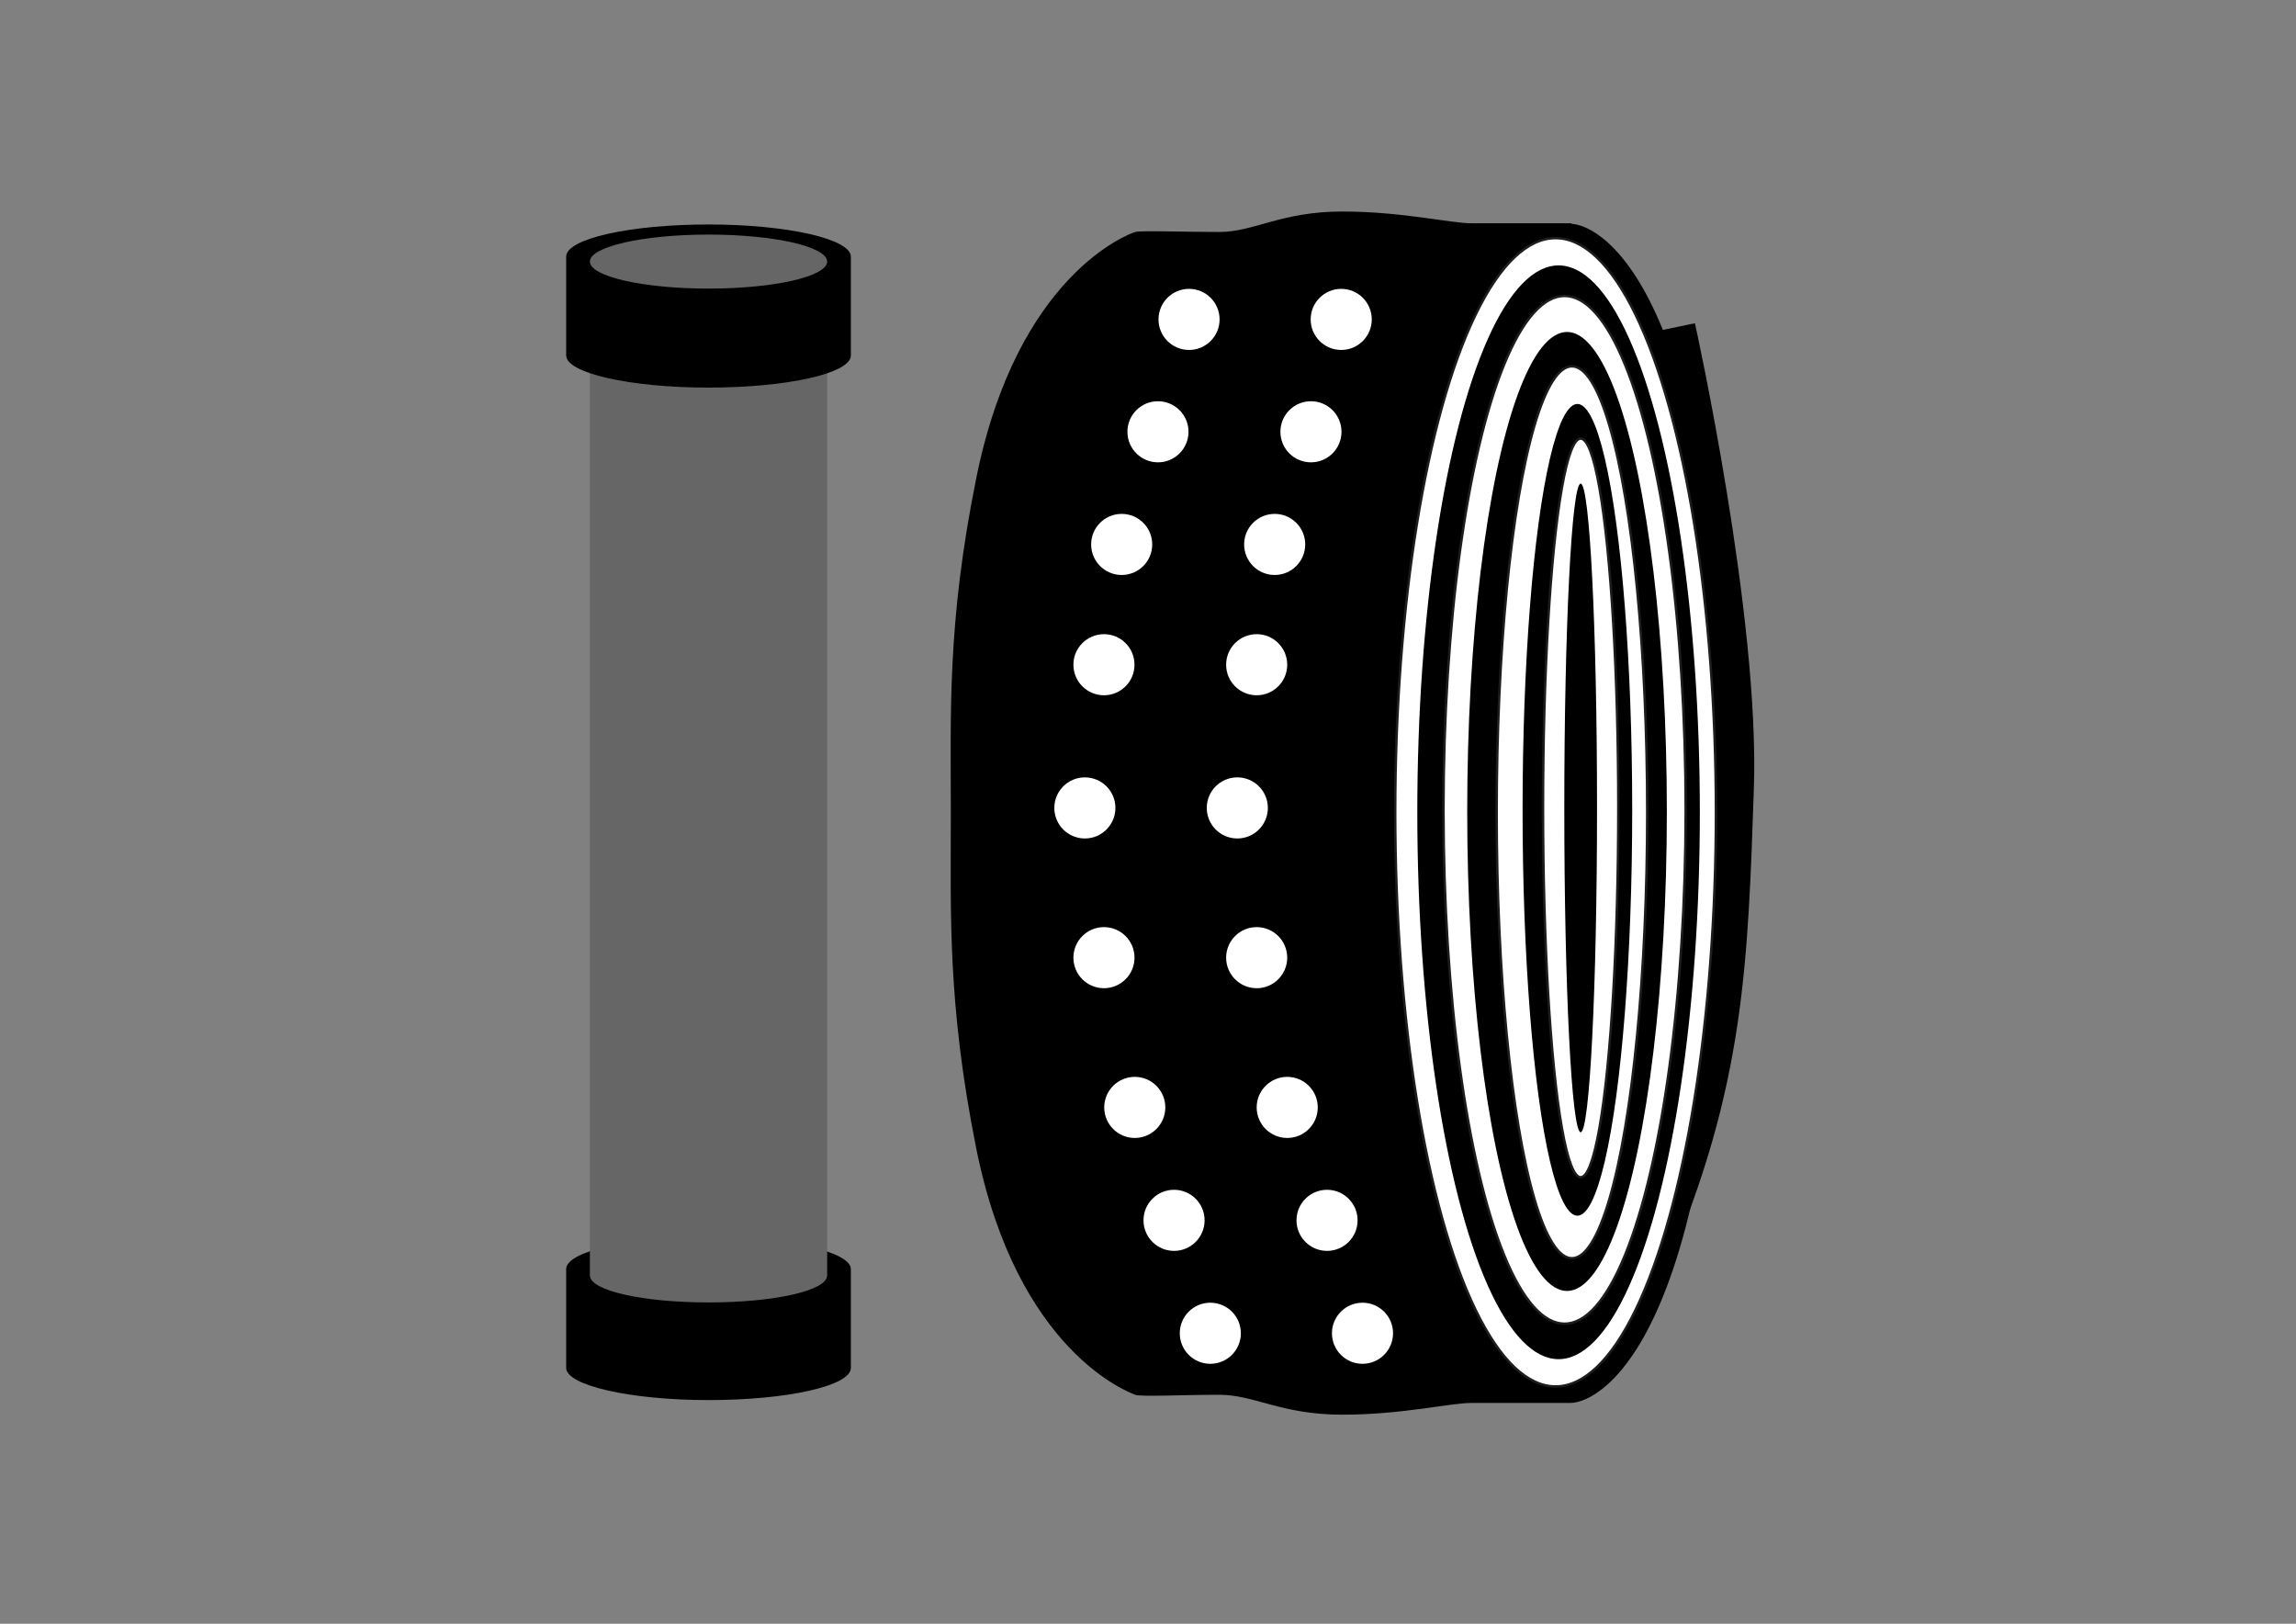
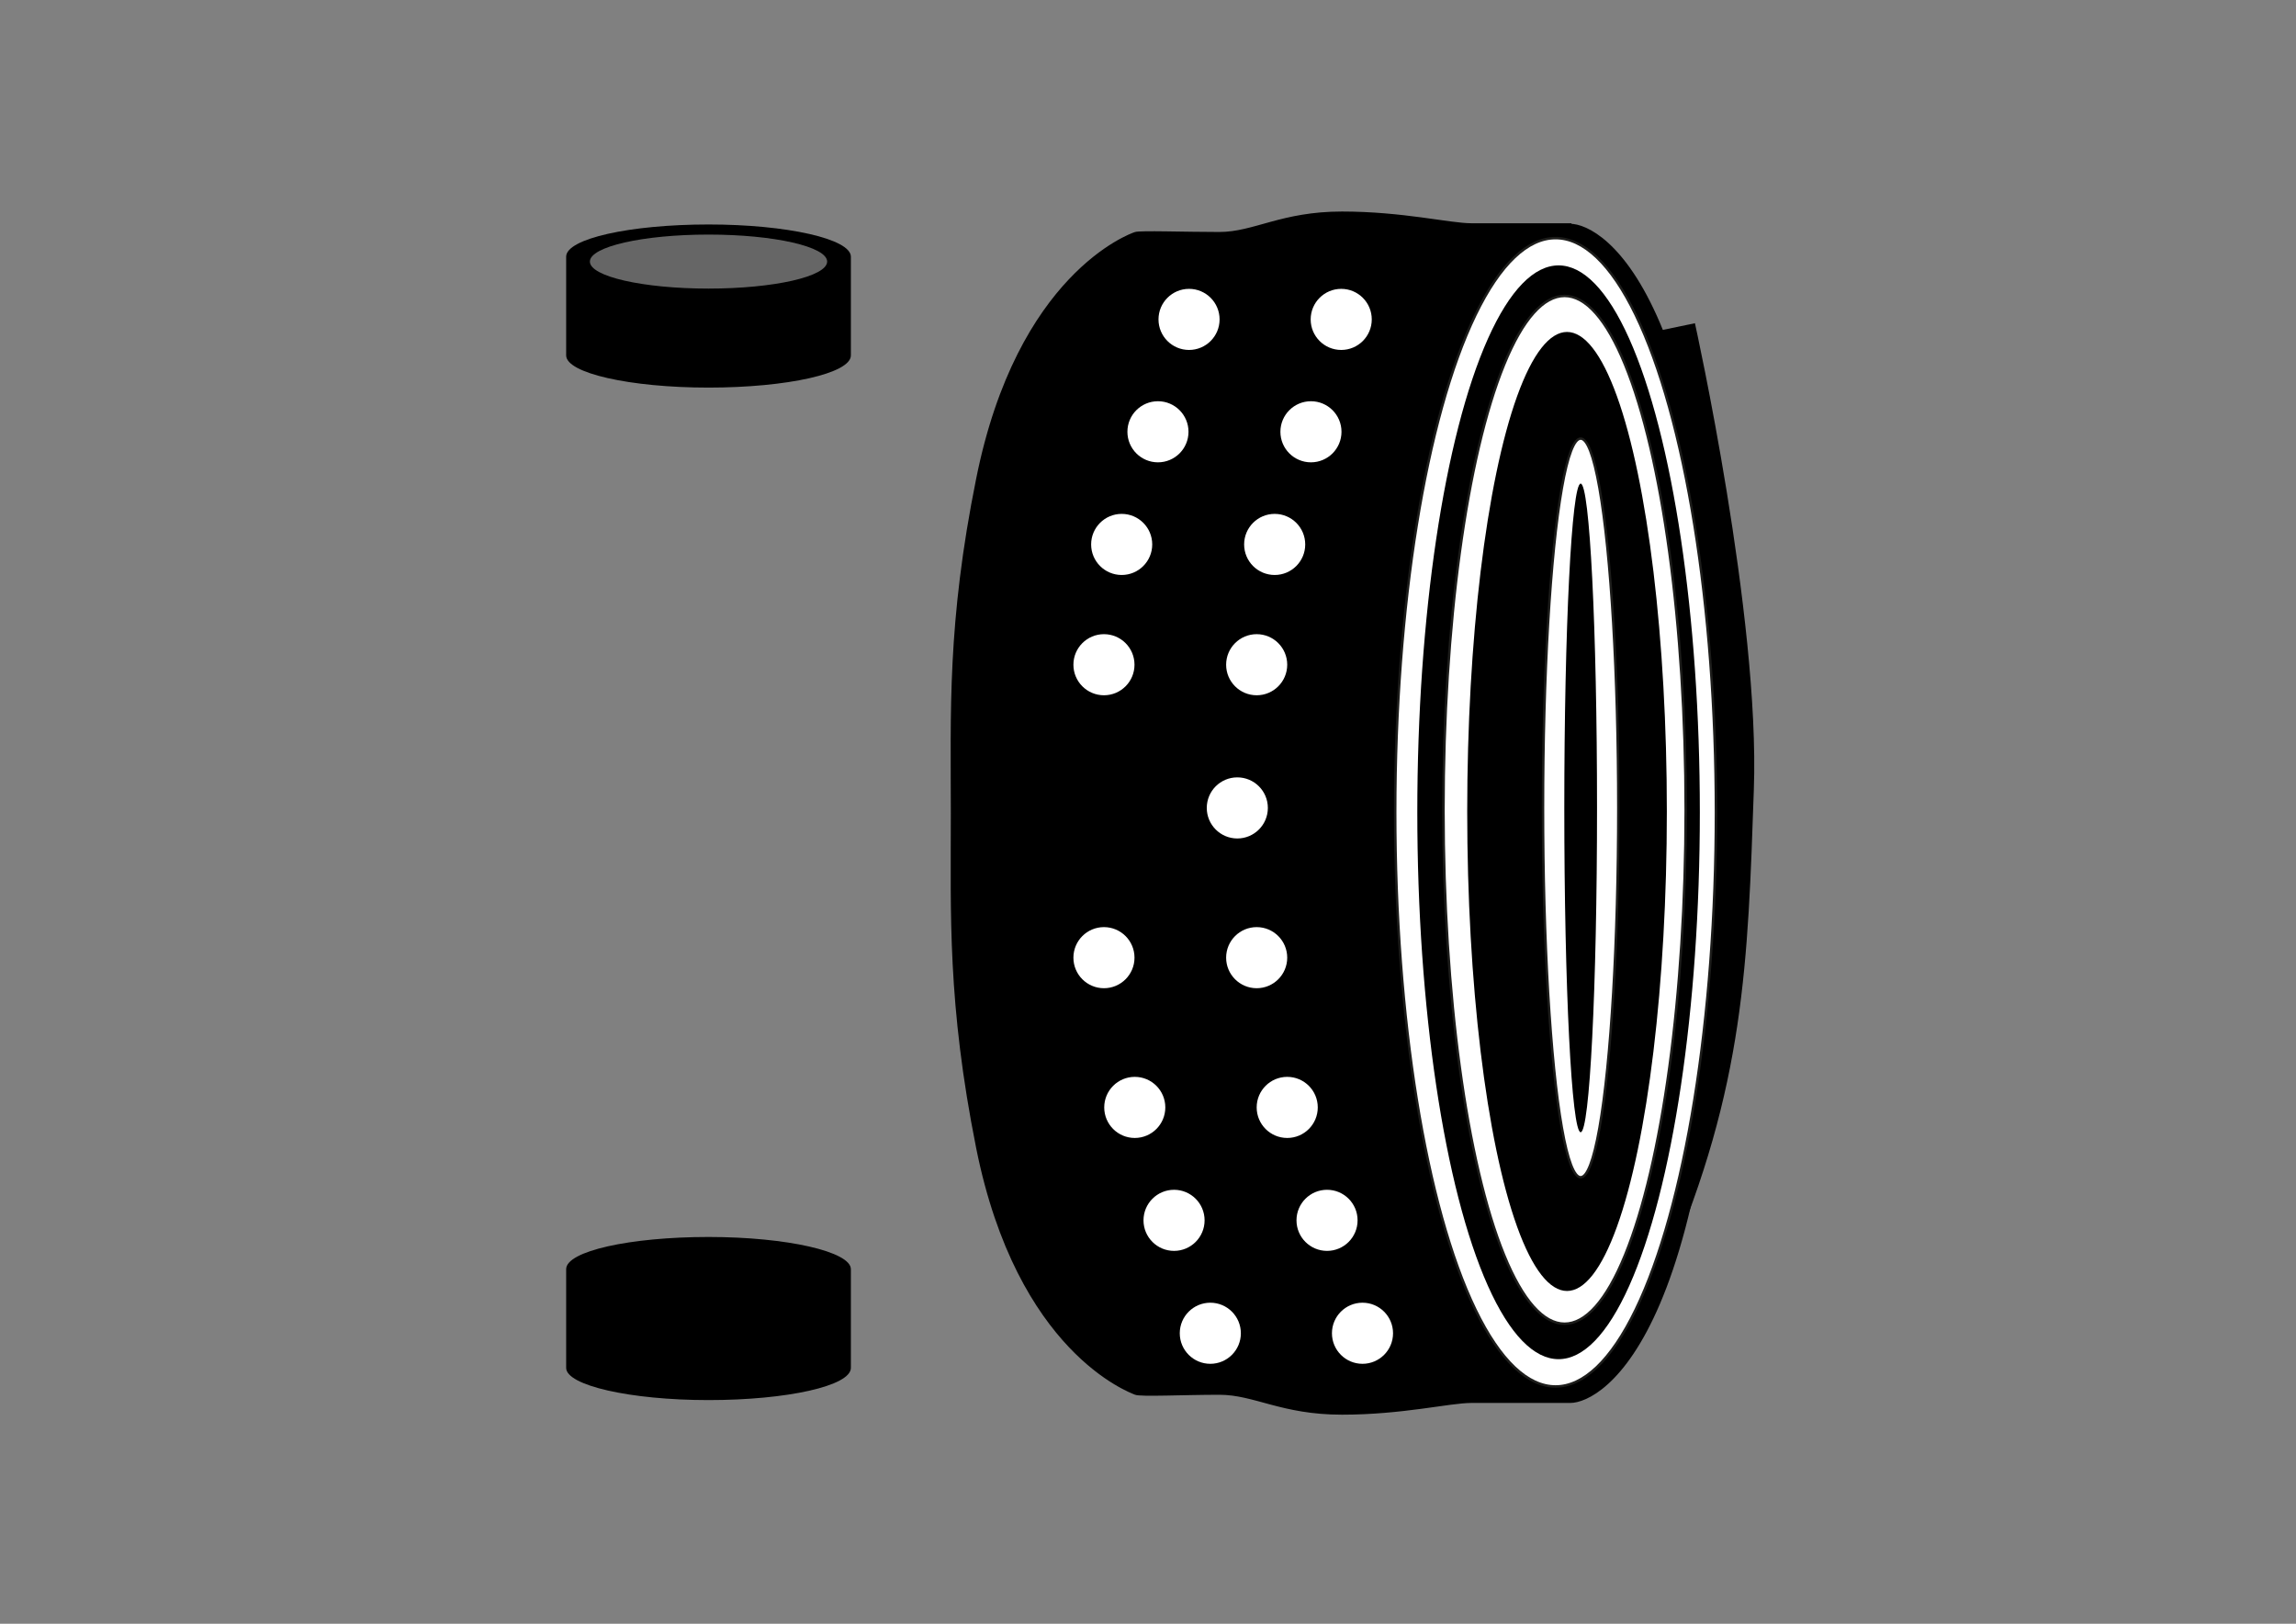
<svg xmlns="http://www.w3.org/2000/svg" id="Lag_2" version="1.1" viewBox="0 0 841.9 595.3">
  <rect x="0" y="0" width="841.9" height="595.3" fill="#808080" stroke="none" />
  <defs>
    <style>
      .st0, .st1 {
        fill: #fff;
      }

      .st2 {
        stroke: #000;
      }

      .st2, .st1 {
        stroke-miterlimit: 10;
        stroke-width: .9px;
      }

      .st3 {
        fill: #666;
      }

      .st1 {
        stroke: #1d1d1b;
      }
    </style>
  </defs>
  <path d="M606.1,121.7l15.4-3.2s23.9,107.7,21.6,171c-2.2,63.3-3.3,108.5-31.8,174.9s-5.1-342.8-5.1-342.8h-.1Z" />
  <path class="st2" d="M575.8,82.3h-36.3c-7.9,0-25.2-4.3-47.4-4.3s-32.2,7.5-45,7.5-28.9-.6-30.8,0-42.9,15.3-57.9,90c-10.7,53-9.3,85.6-9.3,122.7s-1.3,69.6,9.3,122.7c15,74.7,56.1,89.2,57.9,90s17.8,0,30.8,0,22.8,7.3,45,7.3,39.4-4.3,47.4-4.3h36.3c11.1,0,56.7-24.6,56.7-215.7s-45.6-215.7-56.7-215.7h0v-.2Z" />
  <ellipse class="st1" cx="570.4" cy="297.8" rx="58.8" ry="210.5" />
  <ellipse cx="571.5" cy="297.8" rx="51.8" ry="200.5" />
  <ellipse class="st1" cx="573.7" cy="296.9" rx="44.4" ry="188.4" />
  <ellipse cx="574.6" cy="297.5" rx="36.6" ry="175.8" />
-   <ellipse class="st1" cx="576.4" cy="297.8" rx="27.6" ry="163.5" />
  <ellipse cx="578.4" cy="296.9" rx="20.1" ry="148.8" />
  <ellipse class="st1" cx="579.6" cy="296.2" rx="13.8" ry="135.4" />
  <ellipse cx="579.6" cy="296.2" rx="6" ry="118.9" />
  <g>
    <g>
      <path d="M207.6,501.5c0,6.4,23.4,11.8,52.2,11.8s52.2-5.2,52.2-11.8v-36.2c0-6.4-23.4-11.8-52.2-11.8s-52.2,5.2-52.2,11.8v36.2h0Z" />
-       <path class="st3" d="M216.3,121.3v346.3c0,5.6,19.5,9.9,43.5,9.9s43.5-4.3,43.5-9.9V121.3h-87Z" />
      <path d="M259.8,82.3c-28.8,0-52.2,5.2-52.2,11.8v36.2c0,6.5,23.4,11.8,52.2,11.8s52.2-5.2,52.2-11.8v-36.2c0-6.5-23.4-11.8-52.2-11.8h0Z" />
    </g>
    <ellipse class="st3" cx="259.8" cy="95.9" rx="43.5" ry="9.9" />
  </g>
  <g>
    <circle class="st0" cx="436" cy="117.1" r="11.2" />
    <circle class="st0" cx="443.8" cy="488.8" r="11.2" />
-     <circle class="st0" cx="397.8" cy="296.2" r="11.2" />
    <circle class="st0" cx="411.3" cy="199.6" r="11.2" />
    <circle class="st0" cx="416.1" cy="406" r="11.2" />
    <circle class="st0" cx="404.8" cy="351.1" r="11.2" />
    <circle class="st0" cx="404.8" cy="243.7" r="11.2" />
    <circle class="st0" cx="424.6" cy="158.3" r="11.2" />
    <circle class="st0" cx="430.5" cy="447.4" r="11.2" />
    <circle class="st0" cx="491.8" cy="117.1" r="11.2" />
    <circle class="st0" cx="499.6" cy="488.8" r="11.2" />
    <circle class="st0" cx="453.7" cy="296.2" r="11.2" />
    <circle class="st0" cx="467.4" cy="199.6" r="11.2" />
    <circle class="st0" cx="472" cy="406" r="11.2" />
    <circle class="st0" cx="460.8" cy="351.1" r="11.2" />
    <circle class="st0" cx="460.8" cy="243.7" r="11.2" />
    <circle class="st0" cx="480.7" cy="158.3" r="11.2" />
    <circle class="st0" cx="486.6" cy="447.4" r="11.2" />
  </g>
</svg>